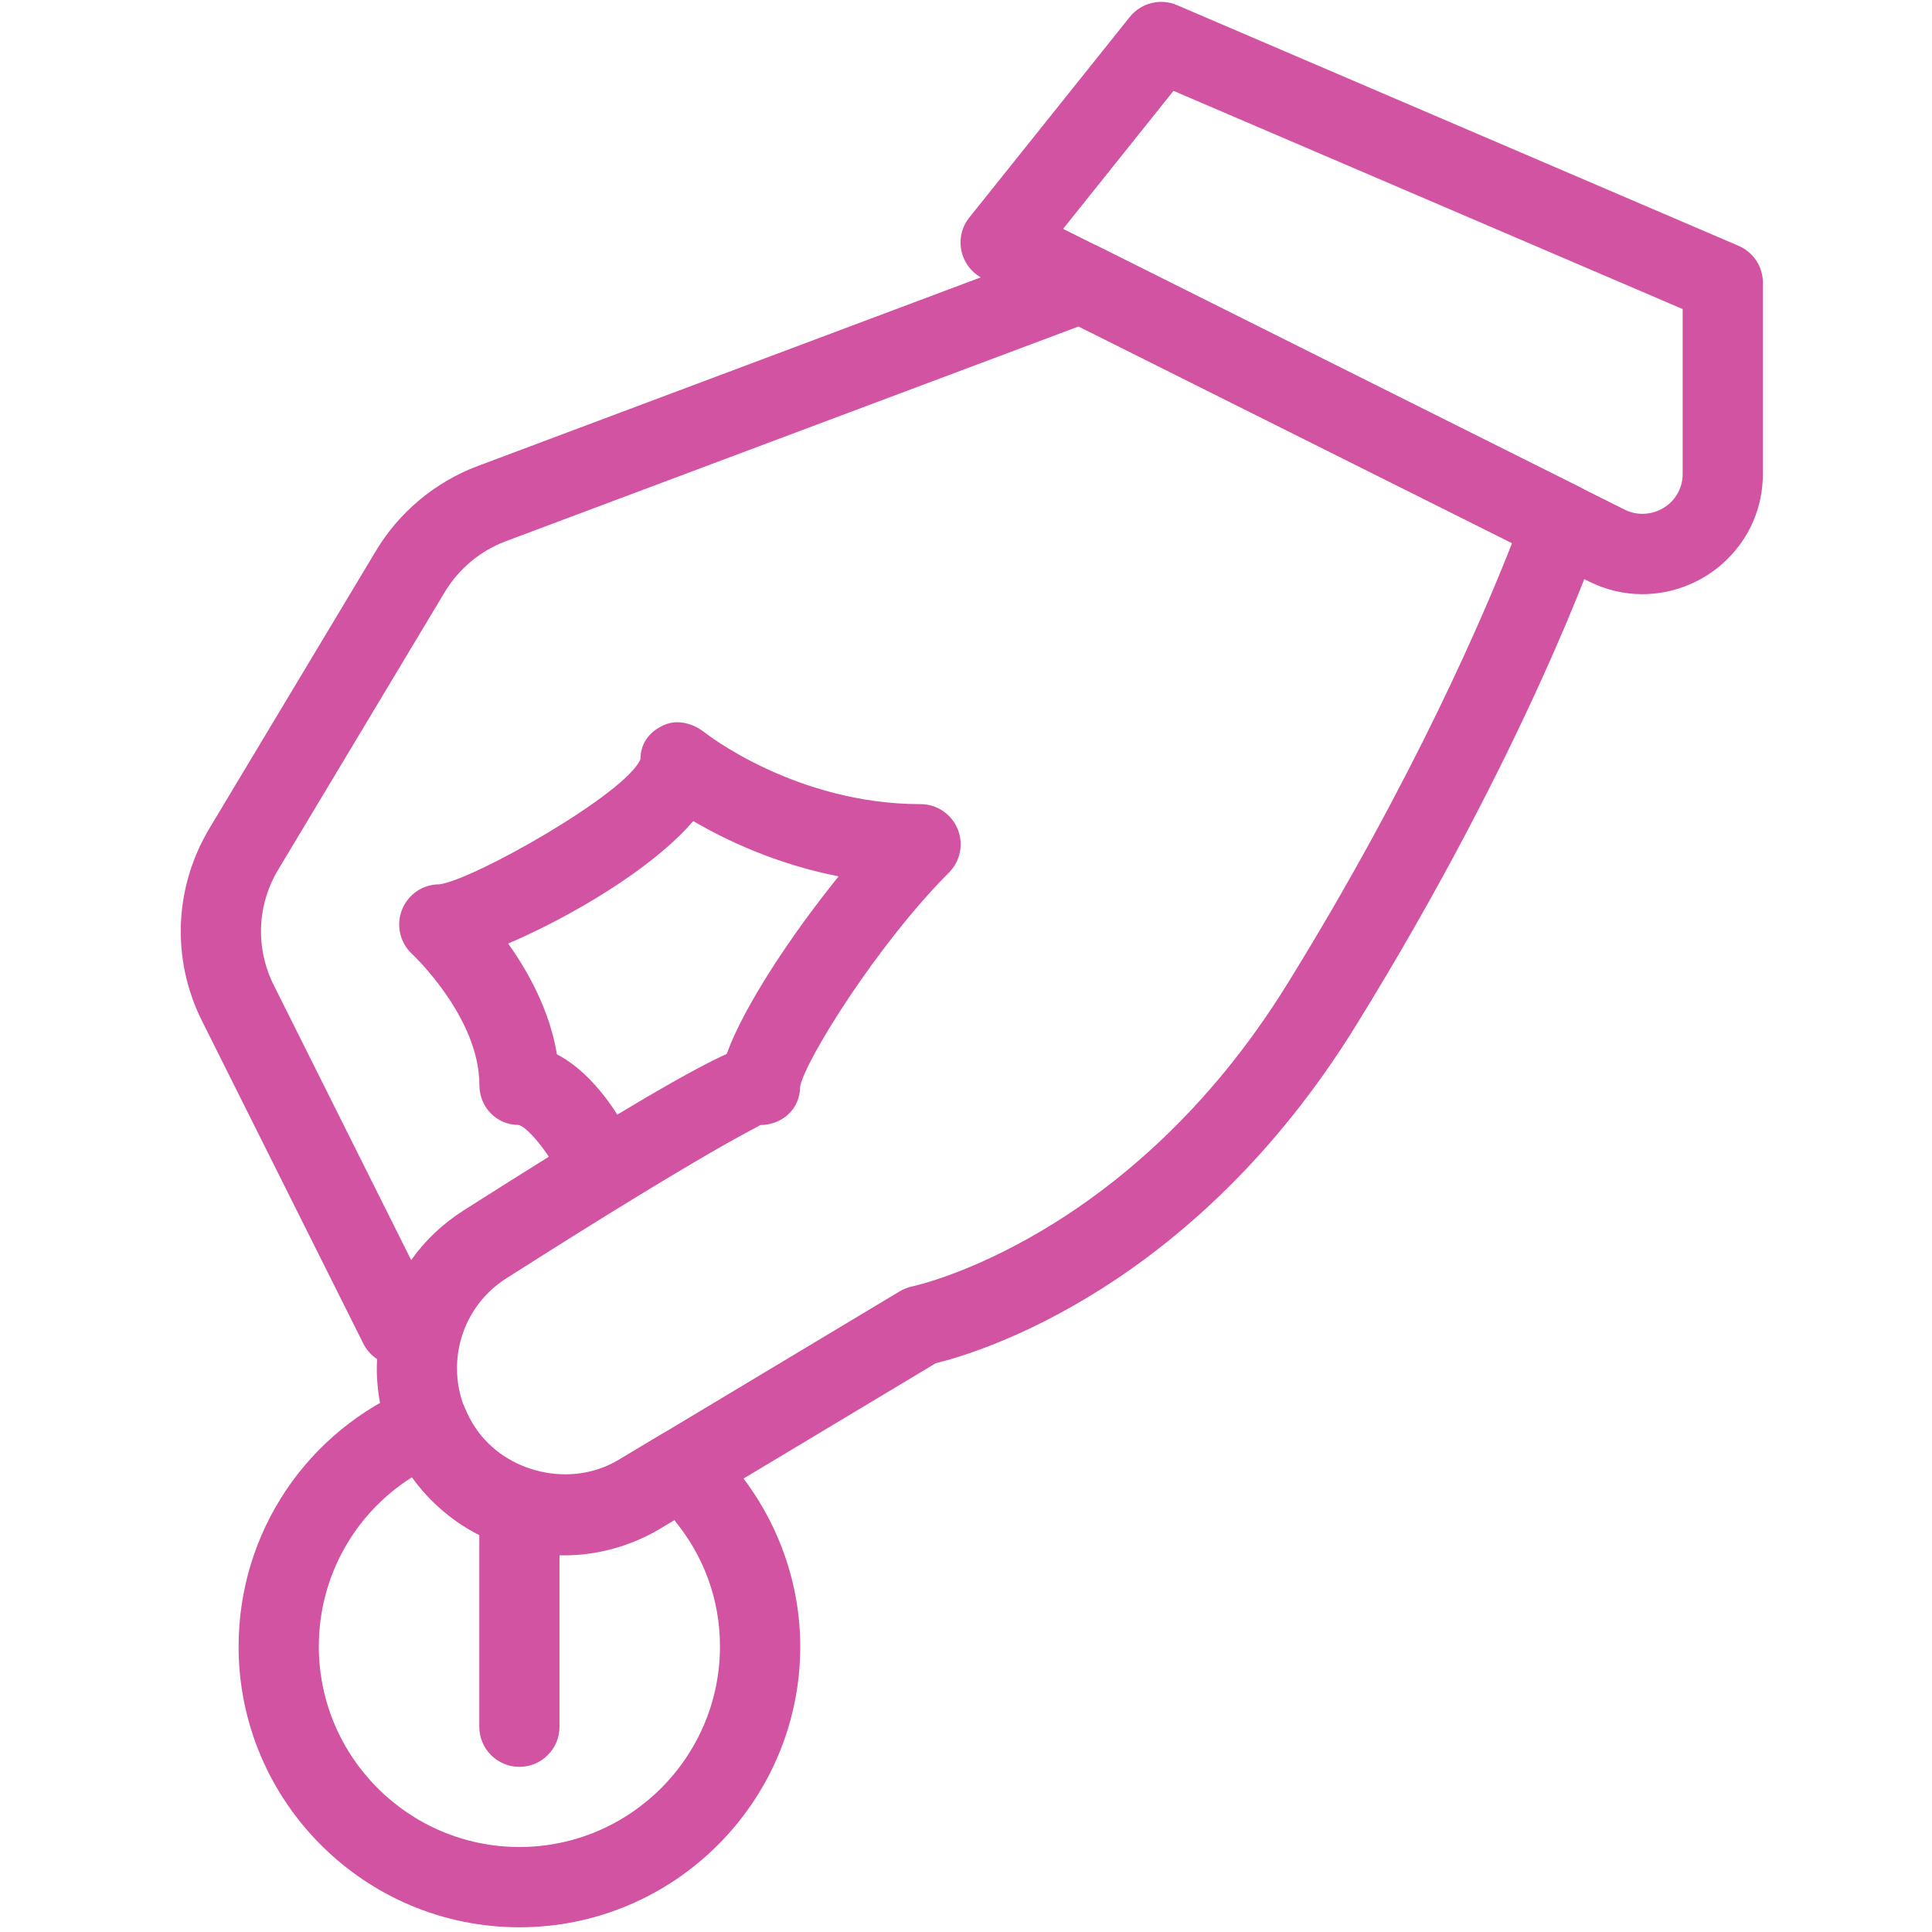
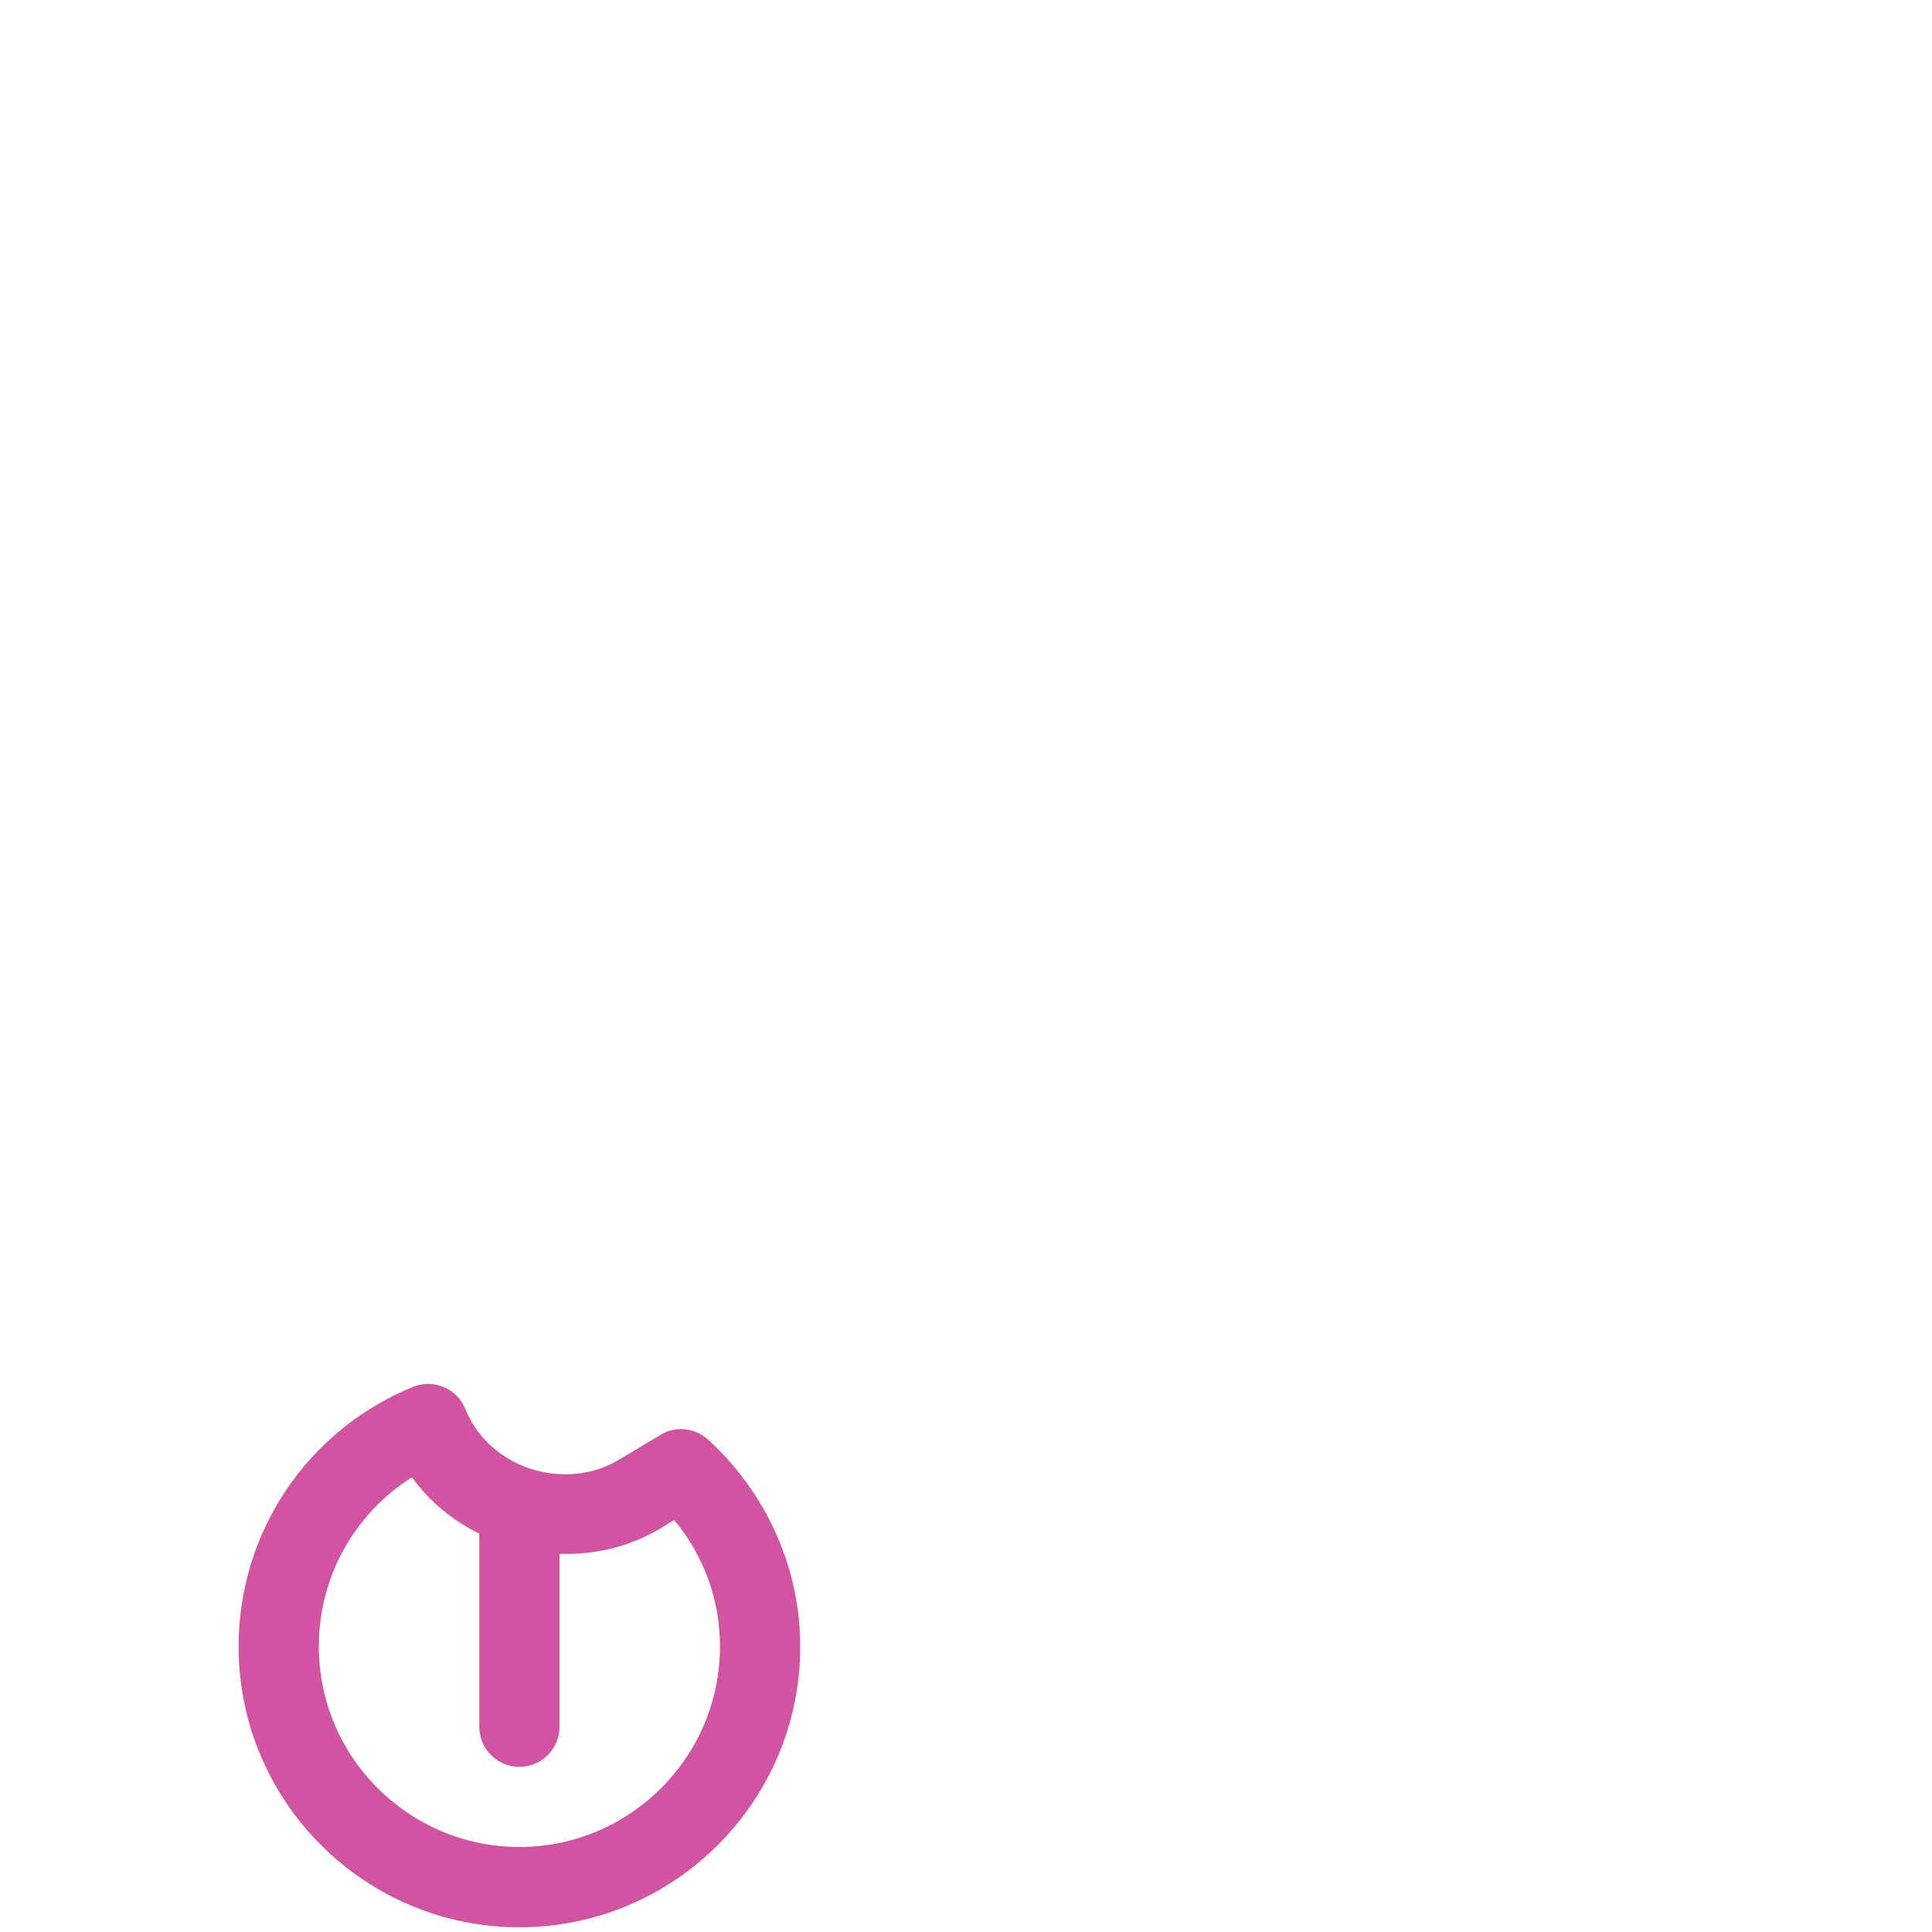
<svg xmlns="http://www.w3.org/2000/svg" width="130px" height="130px" viewBox="0 0 130 130" version="1.1">
  <title>donate</title>
  <desc>Created with Sketch.</desc>
  <defs />
  <g id="donate" stroke="none" stroke-width="1" fill="none" fill-rule="evenodd">
    <g id="Group" transform="translate(12, 0)" fill="#D153A2">
      <g id="Group-5">
-         <path d="M94.334,32.796 L61.946,16.602 C61.276,16.267 60.499,16.23 59.792,16.488 L20.136,31.361 C17.292,32.429 14.862,34.454 13.302,37.056 L2.095,55.733 C-0.29,59.713 -0.48,64.565 1.599,68.711 L12.443,90.4 C12.666,90.844 12.989,91.2 13.372,91.448 C13.232,94.121 13.961,96.766 15.483,99.049 C17.896,102.682 21.874,104.657 25.944,104.657 C28.147,104.657 30.382,104.074 32.417,102.855 L50.965,91.728 C53.869,91.022 68.299,86.703 79.23,69.019 C90.734,50.417 95.485,36.661 95.684,36.084 C96.121,34.805 95.544,33.402 94.334,32.796 Z M74.631,66.19 C63.986,83.411 49.551,86.526 49.411,86.552 C49.108,86.617 48.812,86.731 48.547,86.886 L29.632,98.234 C26.344,100.215 22.097,99.259 19.958,96.053 C18.879,94.428 18.506,92.485 18.905,90.579 C19.311,88.679 20.434,87.054 22.074,86.013 C36.58,76.776 39.198,75.762 39.144,75.702 C40.634,75.702 41.832,74.622 41.837,73.132 C42.113,71.442 47.03,63.539 51.851,58.718 C52.623,57.947 52.855,56.786 52.434,55.776 C52.018,54.767 51.031,54.108 49.94,54.108 C41.546,54.108 35.5,49.353 35.441,49.304 C34.896,48.872 34.231,48.597 33.568,48.597 C33.238,48.597 32.914,48.667 32.606,48.818 C31.667,49.266 31.095,50.043 31.095,51.08 C30.145,53.396 19.78,59.253 17.551,59.506 C16.439,59.506 15.451,60.187 15.046,61.224 C14.641,62.259 14.911,63.437 15.726,64.192 C15.769,64.23 20.256,68.441 20.256,73.002 C20.256,74.493 21.405,75.696 22.895,75.696 C23.354,75.81 24.18,76.71 24.931,77.833 C23.236,78.886 21.329,80.089 19.181,81.456 C17.783,82.347 16.596,83.475 15.667,84.787 L6.425,66.297 C5.178,63.809 5.286,60.899 6.723,58.513 L17.929,39.835 C18.868,38.27 20.326,37.061 22.031,36.419 L60.574,21.968 L89.741,36.549 C87.959,41.11 83.194,52.344 74.631,66.19 Z M25.475,70.945 C24.989,67.999 23.553,65.396 22.193,63.491 C26.322,61.721 31.845,58.514 34.646,55.247 C36.801,56.511 40.19,58.136 44.428,58.968 C41.276,62.87 38.059,67.696 36.897,70.919 C35.57,71.512 33.378,72.69 29.54,75 C28.601,73.531 27.219,71.847 25.475,70.945 Z" id="Fill-1" />
        <path d="M22.949,99.993 C21.459,99.993 20.25,101.203 20.25,102.693 L20.25,116.189 C20.25,117.678 21.459,118.887 22.949,118.887 C24.439,118.887 25.648,117.678 25.648,116.189 L25.648,102.693 C25.648,101.203 24.439,99.993 22.949,99.993 Z" id="Fill-3" />
-         <path d="M104.98,16.538 L67.193,0.343 C66.086,-0.133 64.785,0.191 64.024,1.136 L53.228,14.631 C52.715,15.269 52.52,16.1 52.697,16.898 C52.877,17.698 53.399,18.372 54.128,18.735 L94.902,39.117 C96.046,39.691 97.26,39.981 98.518,39.981 C100.596,39.981 102.654,39.151 104.153,37.698 C105.746,36.164 106.621,34.103 106.621,31.879 L106.621,19.02 C106.621,17.941 105.978,16.964 104.98,16.538 Z M101.223,31.879 C101.223,32.83 100.78,33.455 100.413,33.812 C99.598,34.589 98.356,34.815 97.32,34.292 L59.533,15.399 L66.961,6.113 L101.223,20.797 L101.223,31.879 Z" id="Fill-4" />
      </g>
      <path d="M35.651,96.873 C34.765,96.064 33.459,95.929 32.444,96.55 L29.637,98.229 C26.436,100.145 22.026,99.141 19.964,96.042 C19.694,95.638 19.477,95.216 19.299,94.784 C18.734,93.412 17.157,92.76 15.781,93.321 C8.66,96.247 4.055,103.108 4.055,110.791 C4.055,121.209 12.53,129.683 22.949,129.683 C33.367,129.683 41.843,121.209 41.848,110.791 C41.848,105.537 39.586,100.469 35.651,96.873 Z M22.949,124.28 C15.51,124.28 9.453,118.224 9.453,110.784 C9.453,106.099 11.85,101.845 15.721,99.4 C19.392,104.529 26.955,106.131 32.412,102.855 L33.367,102.282 C35.365,104.691 36.445,107.643 36.445,110.784 C36.444,118.224 30.387,124.28 22.949,124.28 Z" id="Fill-6" />
    </g>
  </g>
</svg>